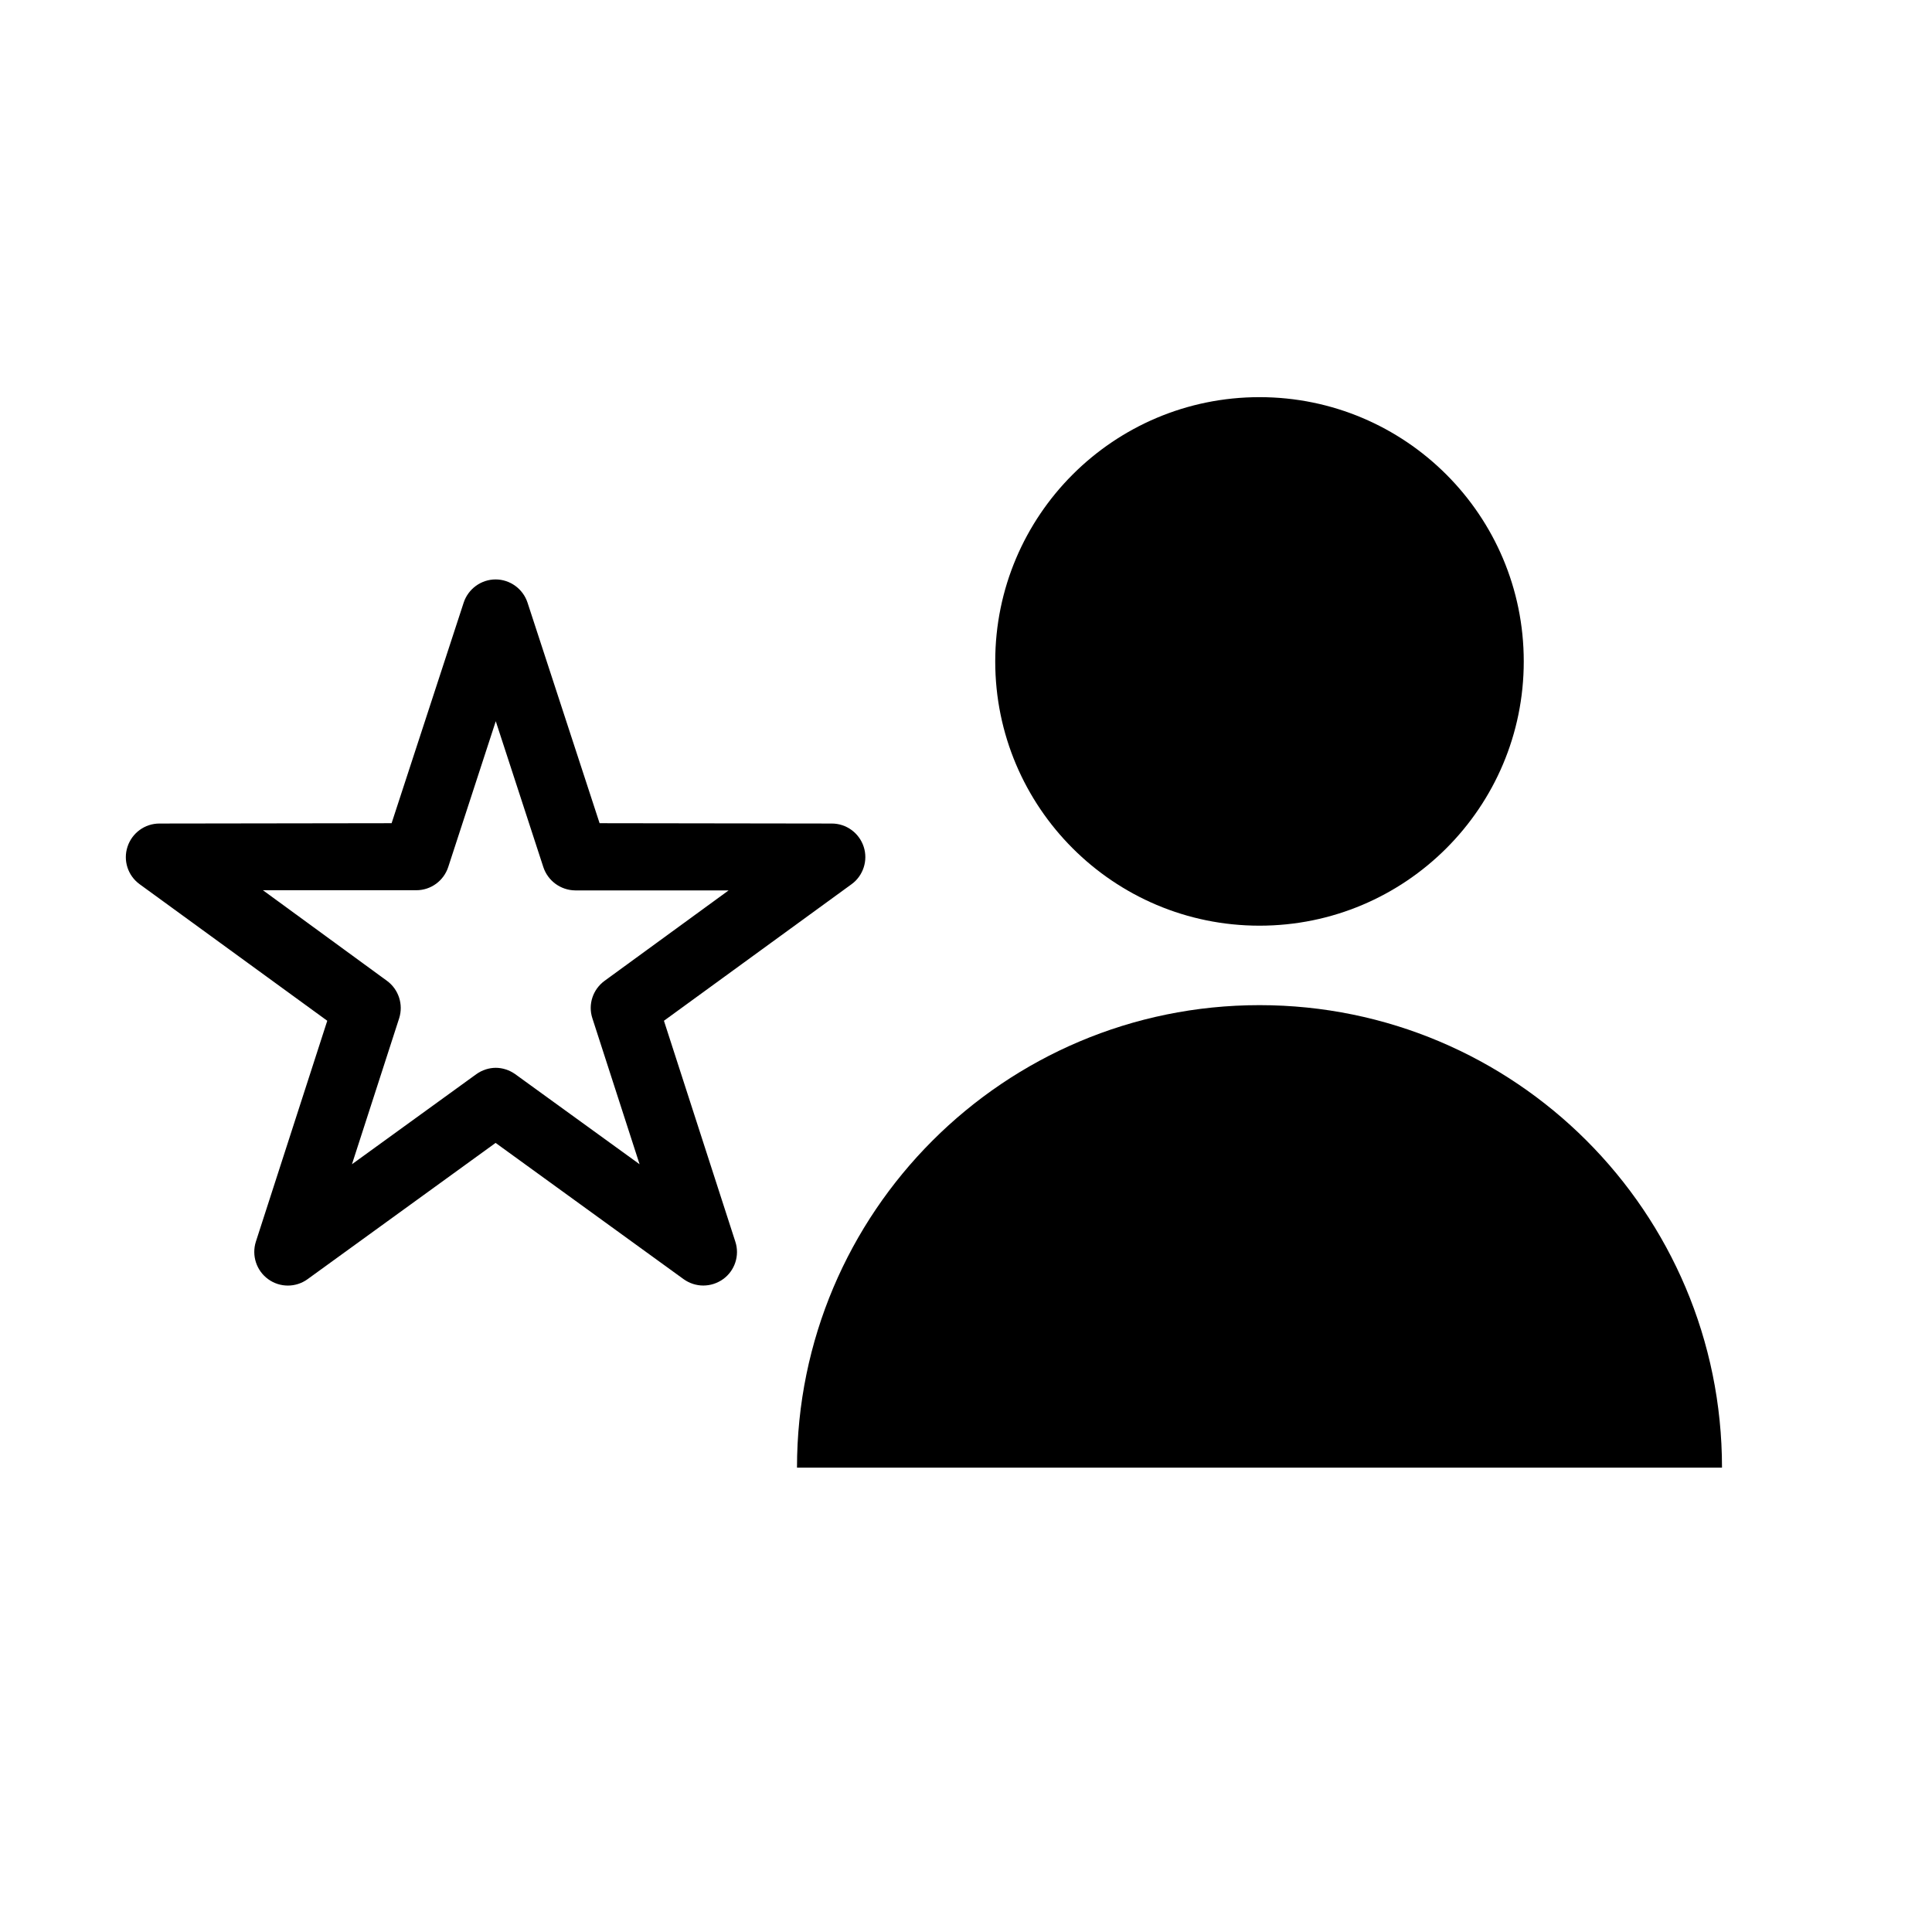
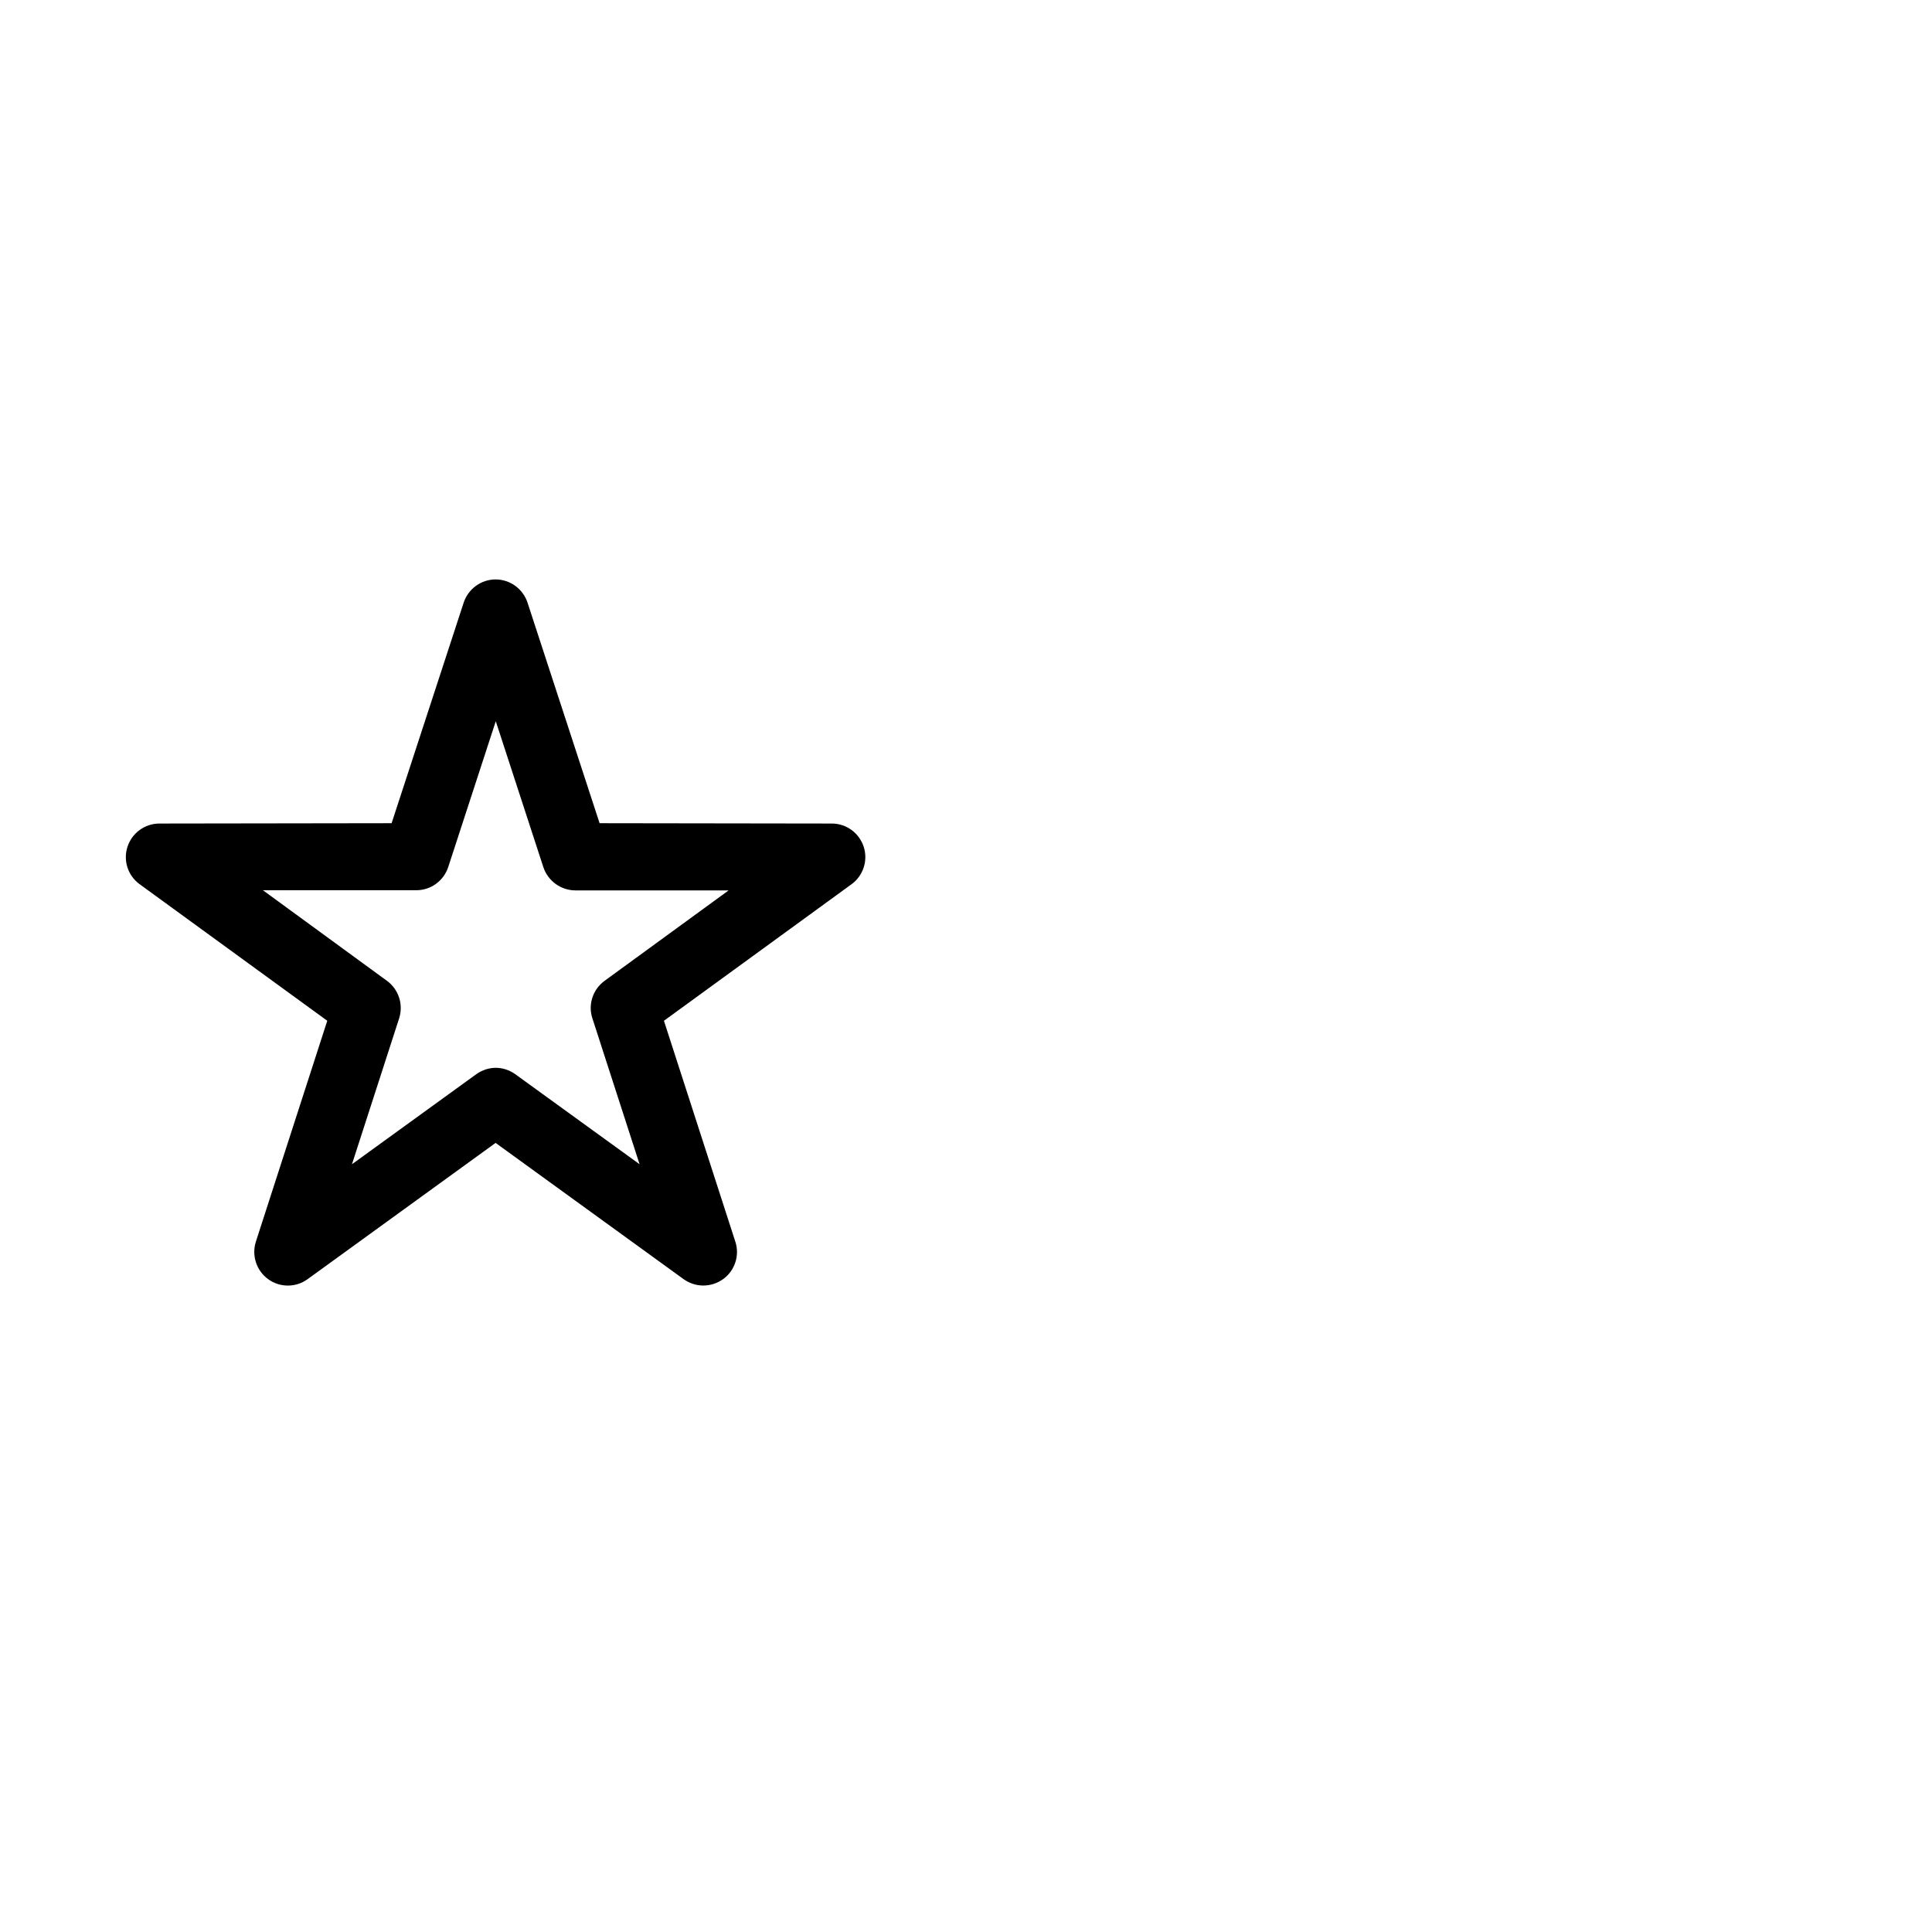
<svg xmlns="http://www.w3.org/2000/svg" id="_レイヤー_2" data-name="レイヤー_2" viewBox="0 0 115 115">
  <g>
-     <path d="M102.5,87.36c0-15.21-12.33-27.53-27.53-27.53s-27.53,12.33-27.53,27.53h55.06Z" />
-     <circle cx="74.97" cy="39.37" r="15.73" />
-   </g>
+     </g>
  <path d="M41.86,76.52c-.41,0-.82-.13-1.17-.38l-11.19-8.11-11.19,8.11c-.7.51-1.65.51-2.35,0-.7-.51-.99-1.41-.73-2.23l4.25-13.15-11.17-8.13c-.7-.51-.99-1.41-.72-2.23s1.03-1.38,1.9-1.38l13.82-.02,4.29-13.13c.27-.82,1.04-1.38,1.9-1.38s1.63.56,1.9,1.38l4.29,13.13,13.82.02c.87,0,1.63.56,1.9,1.38s-.03,1.73-.72,2.23l-11.17,8.13,4.25,13.15c.27.82-.03,1.73-.73,2.23-.35.25-.76.38-1.18.38ZM29.5,63.56c.41,0,.82.13,1.17.38l7.4,5.36-2.81-8.69c-.27-.82.03-1.72.73-2.23l7.38-5.38h-9.13c-.87-.01-1.63-.57-1.9-1.39l-2.83-8.68-2.83,8.68c-.27.82-1.03,1.38-1.9,1.38h-9.13s7.38,5.39,7.38,5.39c.7.51.99,1.41.73,2.23l-2.81,8.69,7.4-5.36c.35-.25.76-.38,1.17-.38Z" />
</svg>